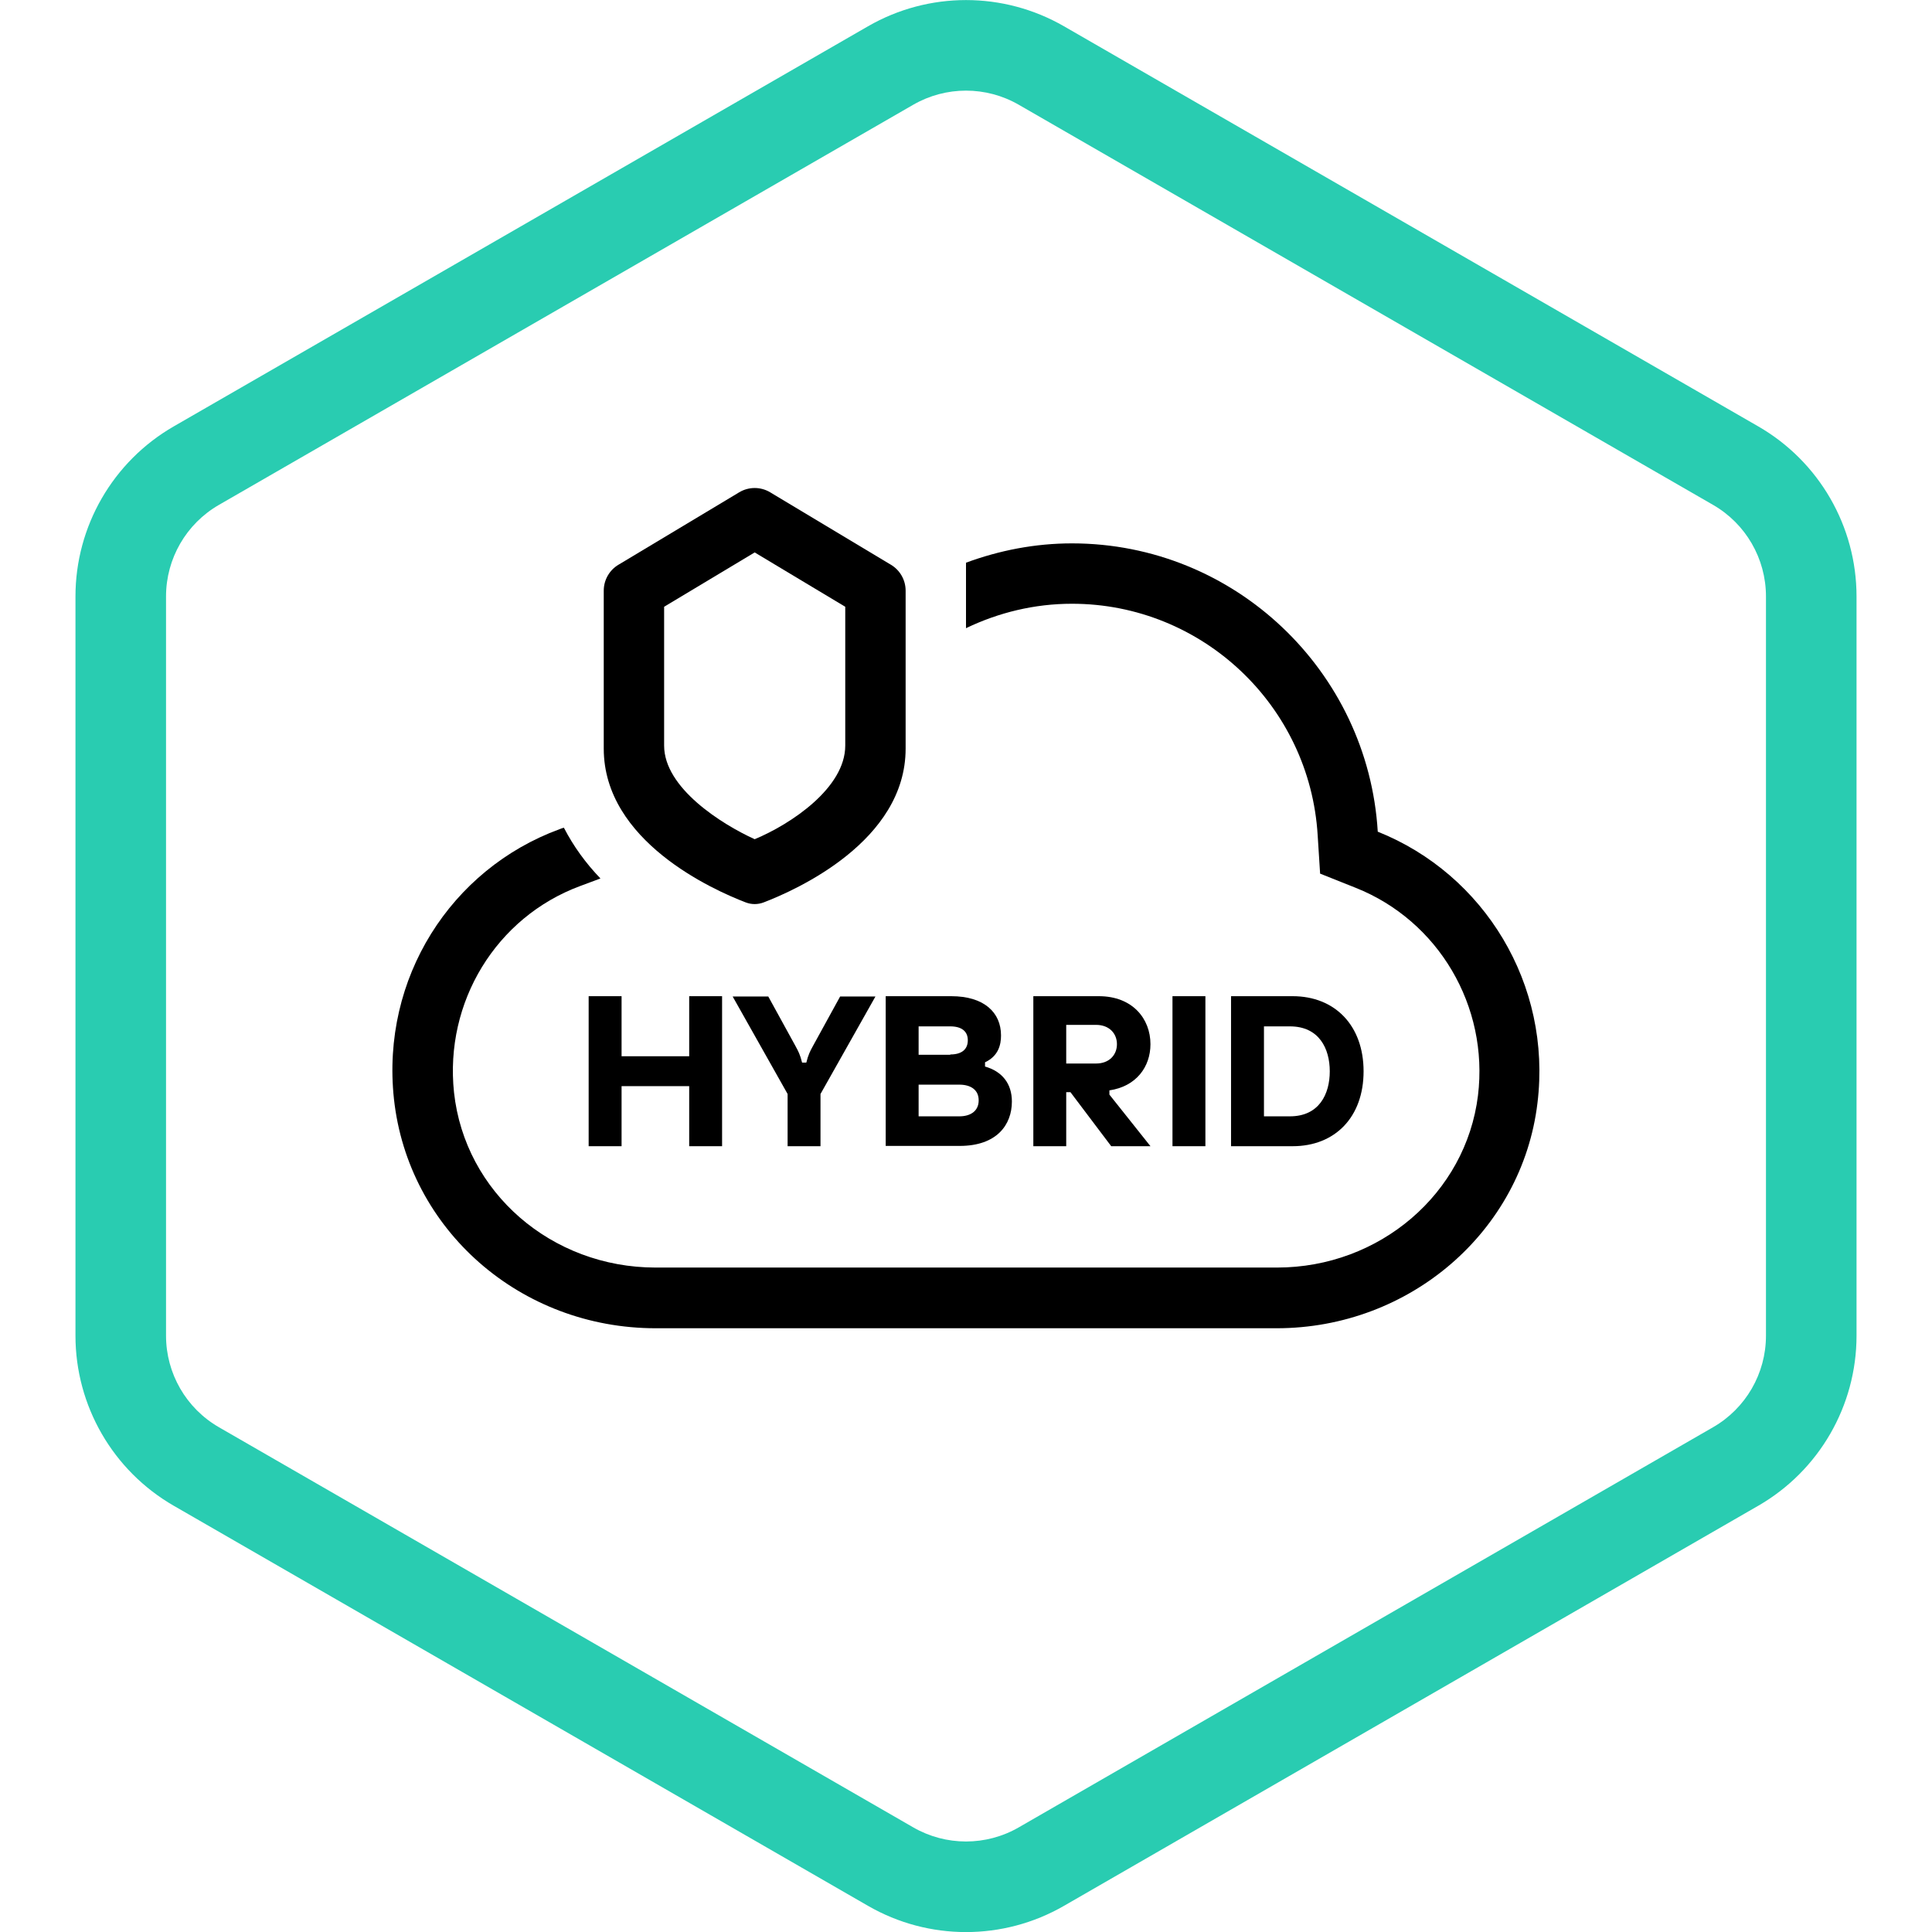
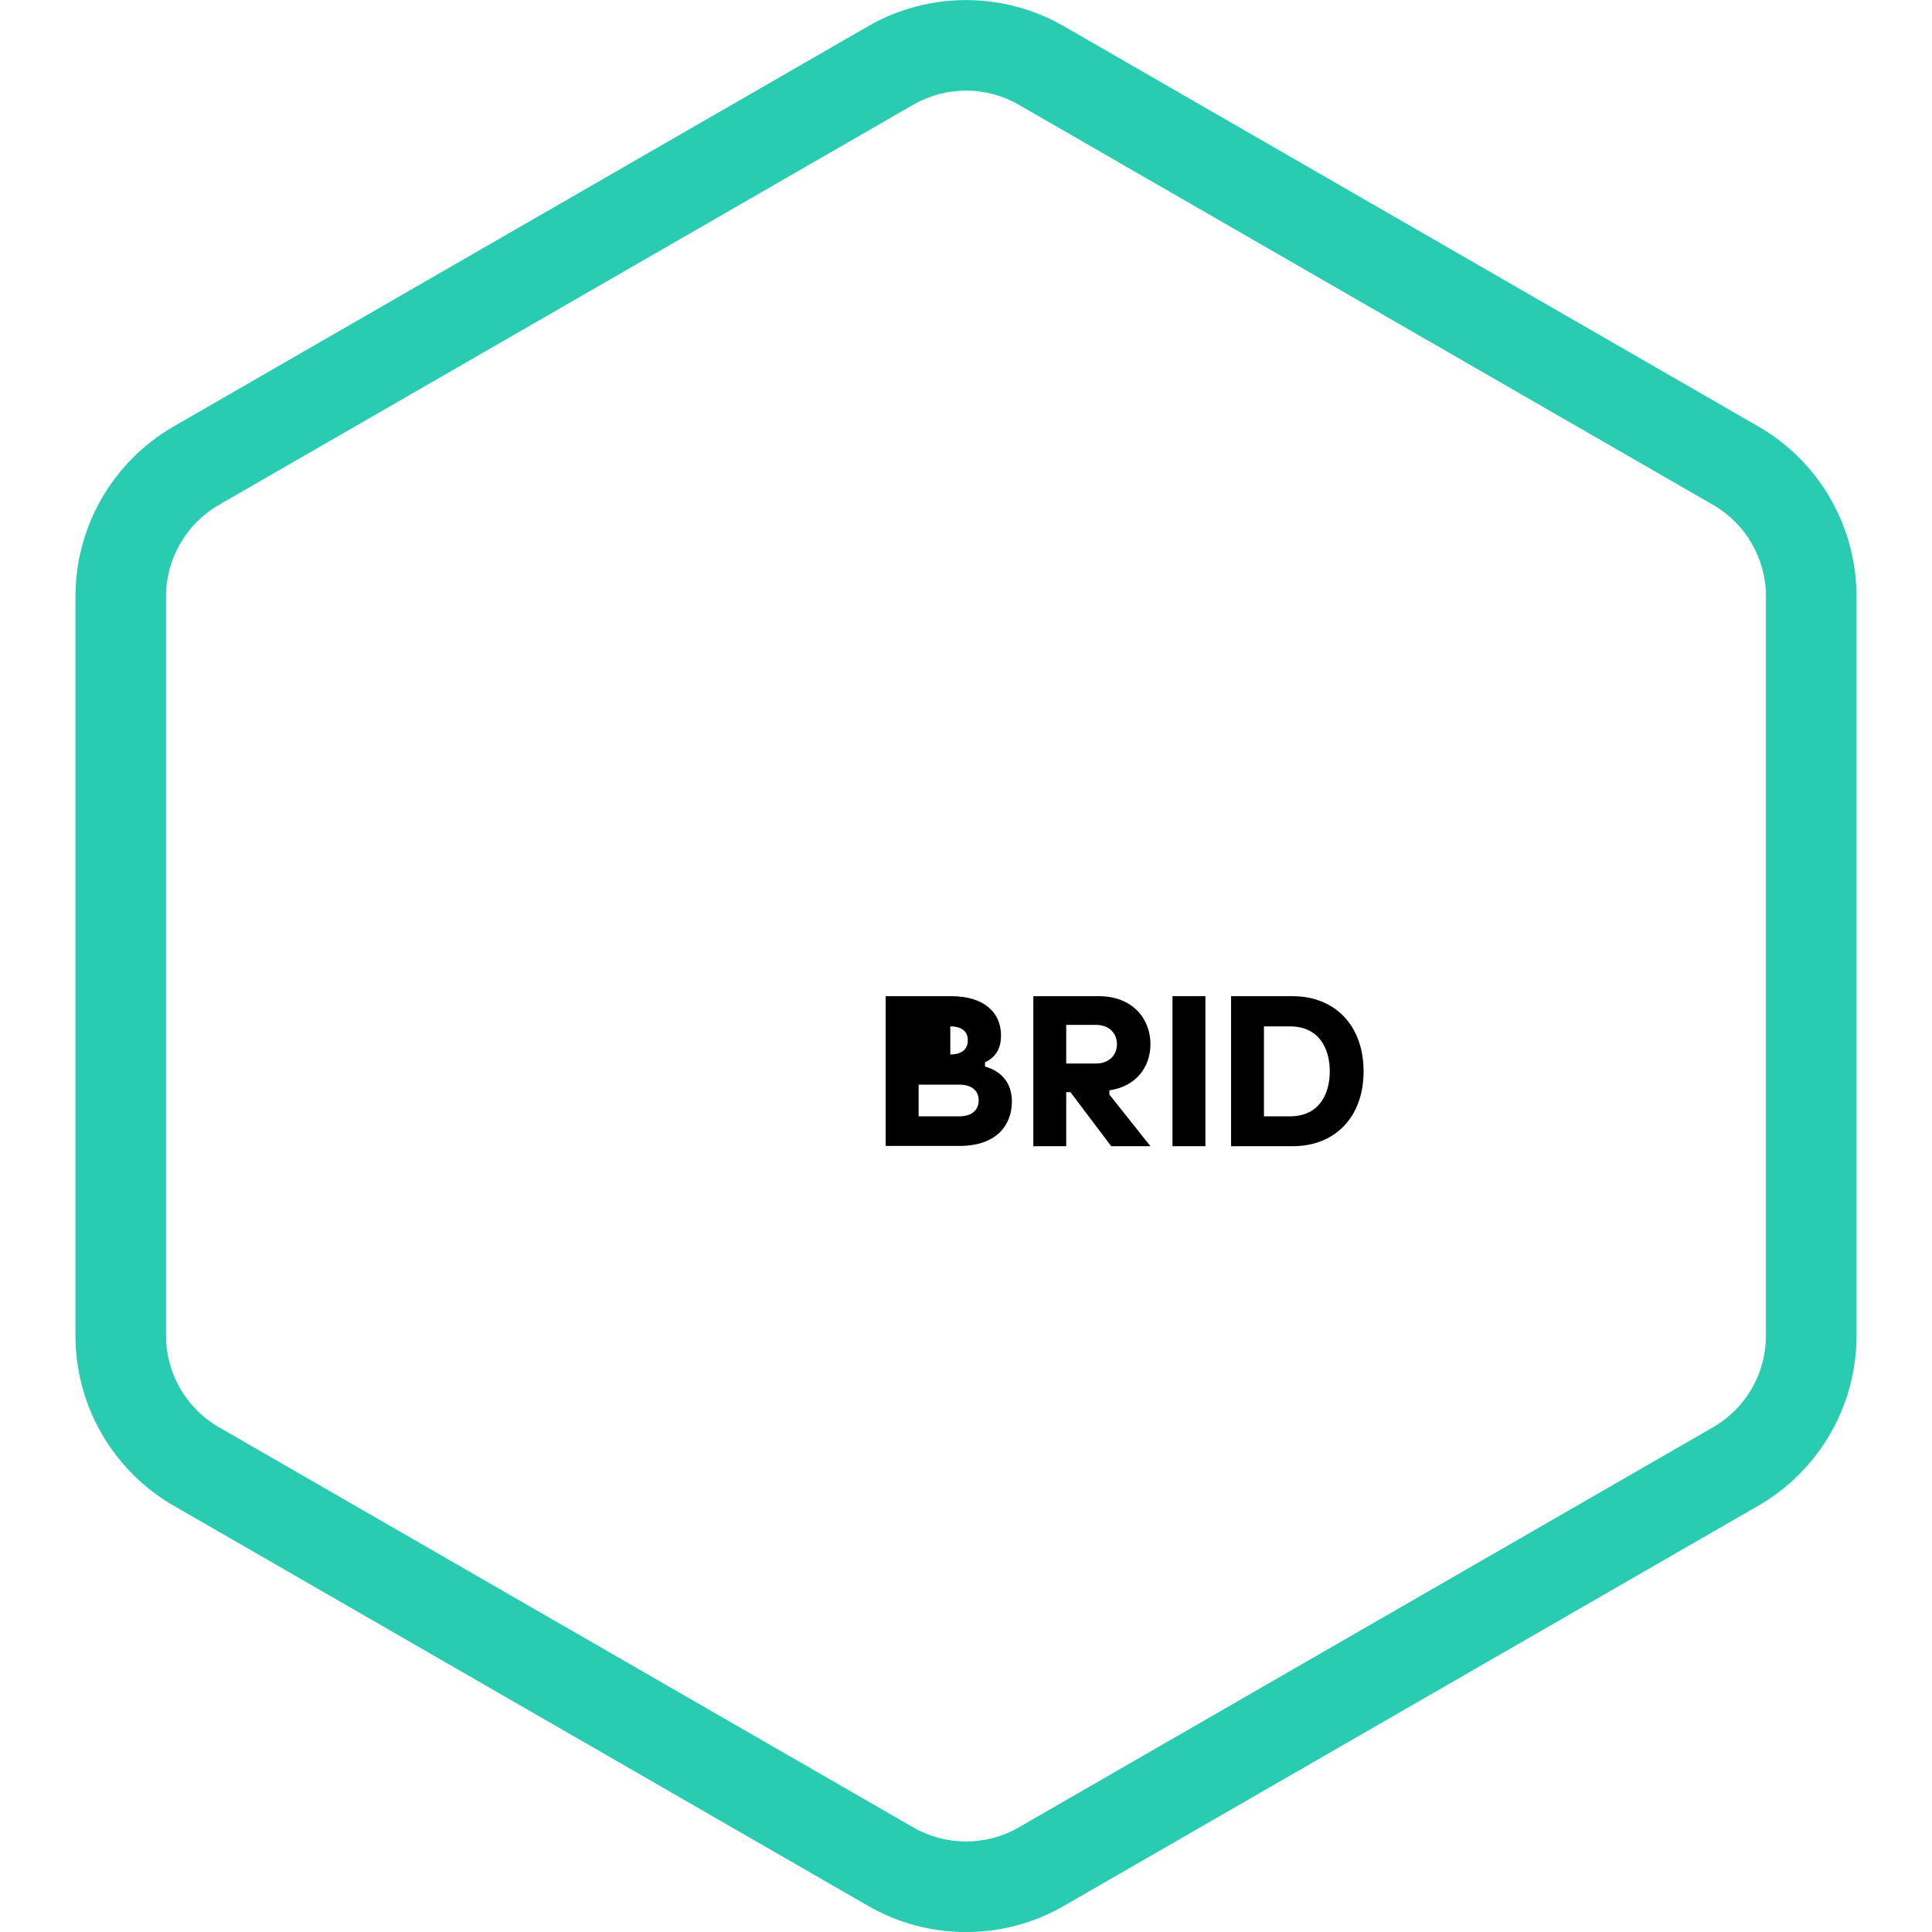
<svg xmlns="http://www.w3.org/2000/svg" width="80" height="80" viewBox="0 0 80 80" fill="none">
  <g clip-path="url(#clip0_1639_56662)">
    <g clip-path="url(#clip1_1639_56662)">
      <g clip-path="url(#clip2_1639_56662)">
        <path fill-rule="evenodd" clip-rule="evenodd" d="M70.934 20.906L42.184 4.337C40.832 3.558 39.168 3.558 37.816 4.337L9.066 20.906C7.71 21.687 6.875 23.133 6.875 24.697V55.308C6.875 56.873 7.71 58.318 9.066 59.099L37.816 75.668C39.168 76.447 40.832 76.447 42.184 75.668L70.934 59.099C72.29 58.318 73.125 56.873 73.125 55.308V24.697C73.125 23.133 72.29 21.687 70.934 20.906ZM44.057 1.088C41.546 -0.359 38.454 -0.359 35.943 1.088L7.193 17.657C4.676 19.108 3.125 21.792 3.125 24.697V55.308C3.125 58.214 4.676 60.898 7.193 62.349L35.943 78.917C38.454 80.365 41.546 80.365 44.057 78.917L72.807 62.349C75.324 60.898 76.875 58.214 76.875 55.308V24.697C76.875 21.792 75.324 19.108 72.807 17.657L44.057 1.088Z" fill="#29CCB1" />
      </g>
-       <path fill-rule="evenodd" clip-rule="evenodd" d="M31.893 20.386C31.497 20.148 31.003 20.148 30.607 20.386L25.607 23.386C25.23 23.612 25 24.019 25 24.458V31C25 34.831 29.529 36.849 30.876 37.366C31.119 37.459 31.381 37.459 31.624 37.366C32.971 36.849 37.5 34.831 37.5 31V24.458C37.5 24.019 37.27 23.612 36.893 23.386L31.893 20.386ZM31.25 22.875L35 25.125V30.875C35 32.625 32.75 34.125 31.25 34.75C29.875 34.125 27.5 32.625 27.5 30.875V25.125L31.25 22.875Z" fill="black" />
-       <path d="M57.05 34.438C56.65 27.788 51.125 22.5 44.388 22.5C42.862 22.5 41.388 22.788 40 23.3V26.012C41.35 25.363 42.837 25 44.388 25C49.775 25 54.237 29.212 54.562 34.587L54.663 36.175L56.138 36.763C59.562 38.125 61.65 41.663 61.2 45.362C60.7 49.425 57.125 52.487 52.875 52.487H27.15C22.837 52.487 19.25 49.375 18.8 45.237C18.4 41.487 20.55 37.975 24.025 36.688L24.863 36.375C24.262 35.75 23.75 35.05 23.35 34.275C23.328 34.275 23.278 34.294 23.2 34.323L23.163 34.337C18.675 35.987 15.775 40.5 16.312 45.5C16.9 50.925 21.55 55 27.15 55H52.862C58.375 55 63.025 50.987 63.663 45.675C64.263 40.763 61.462 36.2 57.05 34.438Z" fill="black" />
-       <path d="M29.9 47.462V41.25H28.538V43.737H25.738V41.25H24.375V47.462H25.738V44.975H28.538V47.462H29.9Z" fill="black" />
-       <path d="M33.975 47.462V45.3L36.25 41.263H34.788L33.663 43.312L33.648 43.339L33.638 43.358C33.557 43.507 33.467 43.671 33.388 44H33.213C33.133 43.671 33.044 43.507 32.962 43.358C32.954 43.343 32.946 43.328 32.938 43.312L31.813 41.263H30.338L32.613 45.3V47.462H33.975Z" fill="black" />
-       <path fill-rule="evenodd" clip-rule="evenodd" d="M36.675 41.25H39.388C40.75 41.25 41.45 41.925 41.45 42.875C41.45 43.25 41.35 43.725 40.788 43.987V44.163C41.488 44.362 41.9 44.862 41.9 45.612C41.9 46.575 41.275 47.45 39.738 47.45H36.675V41.25ZM39.35 43.663C39.825 43.663 40.075 43.45 40.075 43.075C40.075 42.7 39.813 42.5 39.35 42.5H38.038V43.675H39.35V43.663ZM39.725 46.225C40.163 46.225 40.525 46.025 40.525 45.562C40.525 45.112 40.175 44.913 39.725 44.913H38.038V46.225H39.725Z" fill="black" />
+       <path fill-rule="evenodd" clip-rule="evenodd" d="M36.675 41.25H39.388C40.75 41.25 41.45 41.925 41.45 42.875C41.45 43.25 41.35 43.725 40.788 43.987V44.163C41.488 44.362 41.9 44.862 41.9 45.612C41.9 46.575 41.275 47.45 39.738 47.45H36.675V41.25ZM39.35 43.663C39.825 43.663 40.075 43.45 40.075 43.075C40.075 42.7 39.813 42.5 39.35 42.5V43.675H39.35V43.663ZM39.725 46.225C40.163 46.225 40.525 46.025 40.525 45.562C40.525 45.112 40.175 44.913 39.725 44.913H38.038V46.225H39.725Z" fill="black" />
      <path fill-rule="evenodd" clip-rule="evenodd" d="M45.5 41.25H42.788V47.462H44.15V45.225H44.325L46.013 47.462H47.638L45.938 45.325V45.15C47.05 44.987 47.638 44.175 47.638 43.237C47.638 42.188 46.9 41.25 45.5 41.25ZM46.25 43.237C46.25 43.688 45.925 44.038 45.388 44.038H44.15V42.438H45.388C45.925 42.438 46.25 42.788 46.25 43.237Z" fill="black" />
      <path d="M49.913 41.25H48.55V47.462H49.913V41.25Z" fill="black" />
      <path fill-rule="evenodd" clip-rule="evenodd" d="M53.525 47.462C55.288 47.462 56.463 46.25 56.463 44.362C56.463 42.462 55.275 41.25 53.525 41.25H50.975V47.462H53.525ZM53.413 42.5C54.625 42.5 55.063 43.425 55.063 44.362C55.063 45.3 54.625 46.225 53.413 46.225H52.338V42.5H53.413Z" fill="black" />
    </g>
  </g>
  <defs>
    <clipPath id="clip0_1639_56662">
      <rect width="80" height="80" fill="white" />
    </clipPath>
    <clipPath id="clip1_1639_56662">
      <rect width="80" height="80" fill="white" />
    </clipPath>
    <clipPath id="clip2_1639_56662">
      <rect width="80" height="80" fill="white" />
    </clipPath>
  </defs>
</svg>